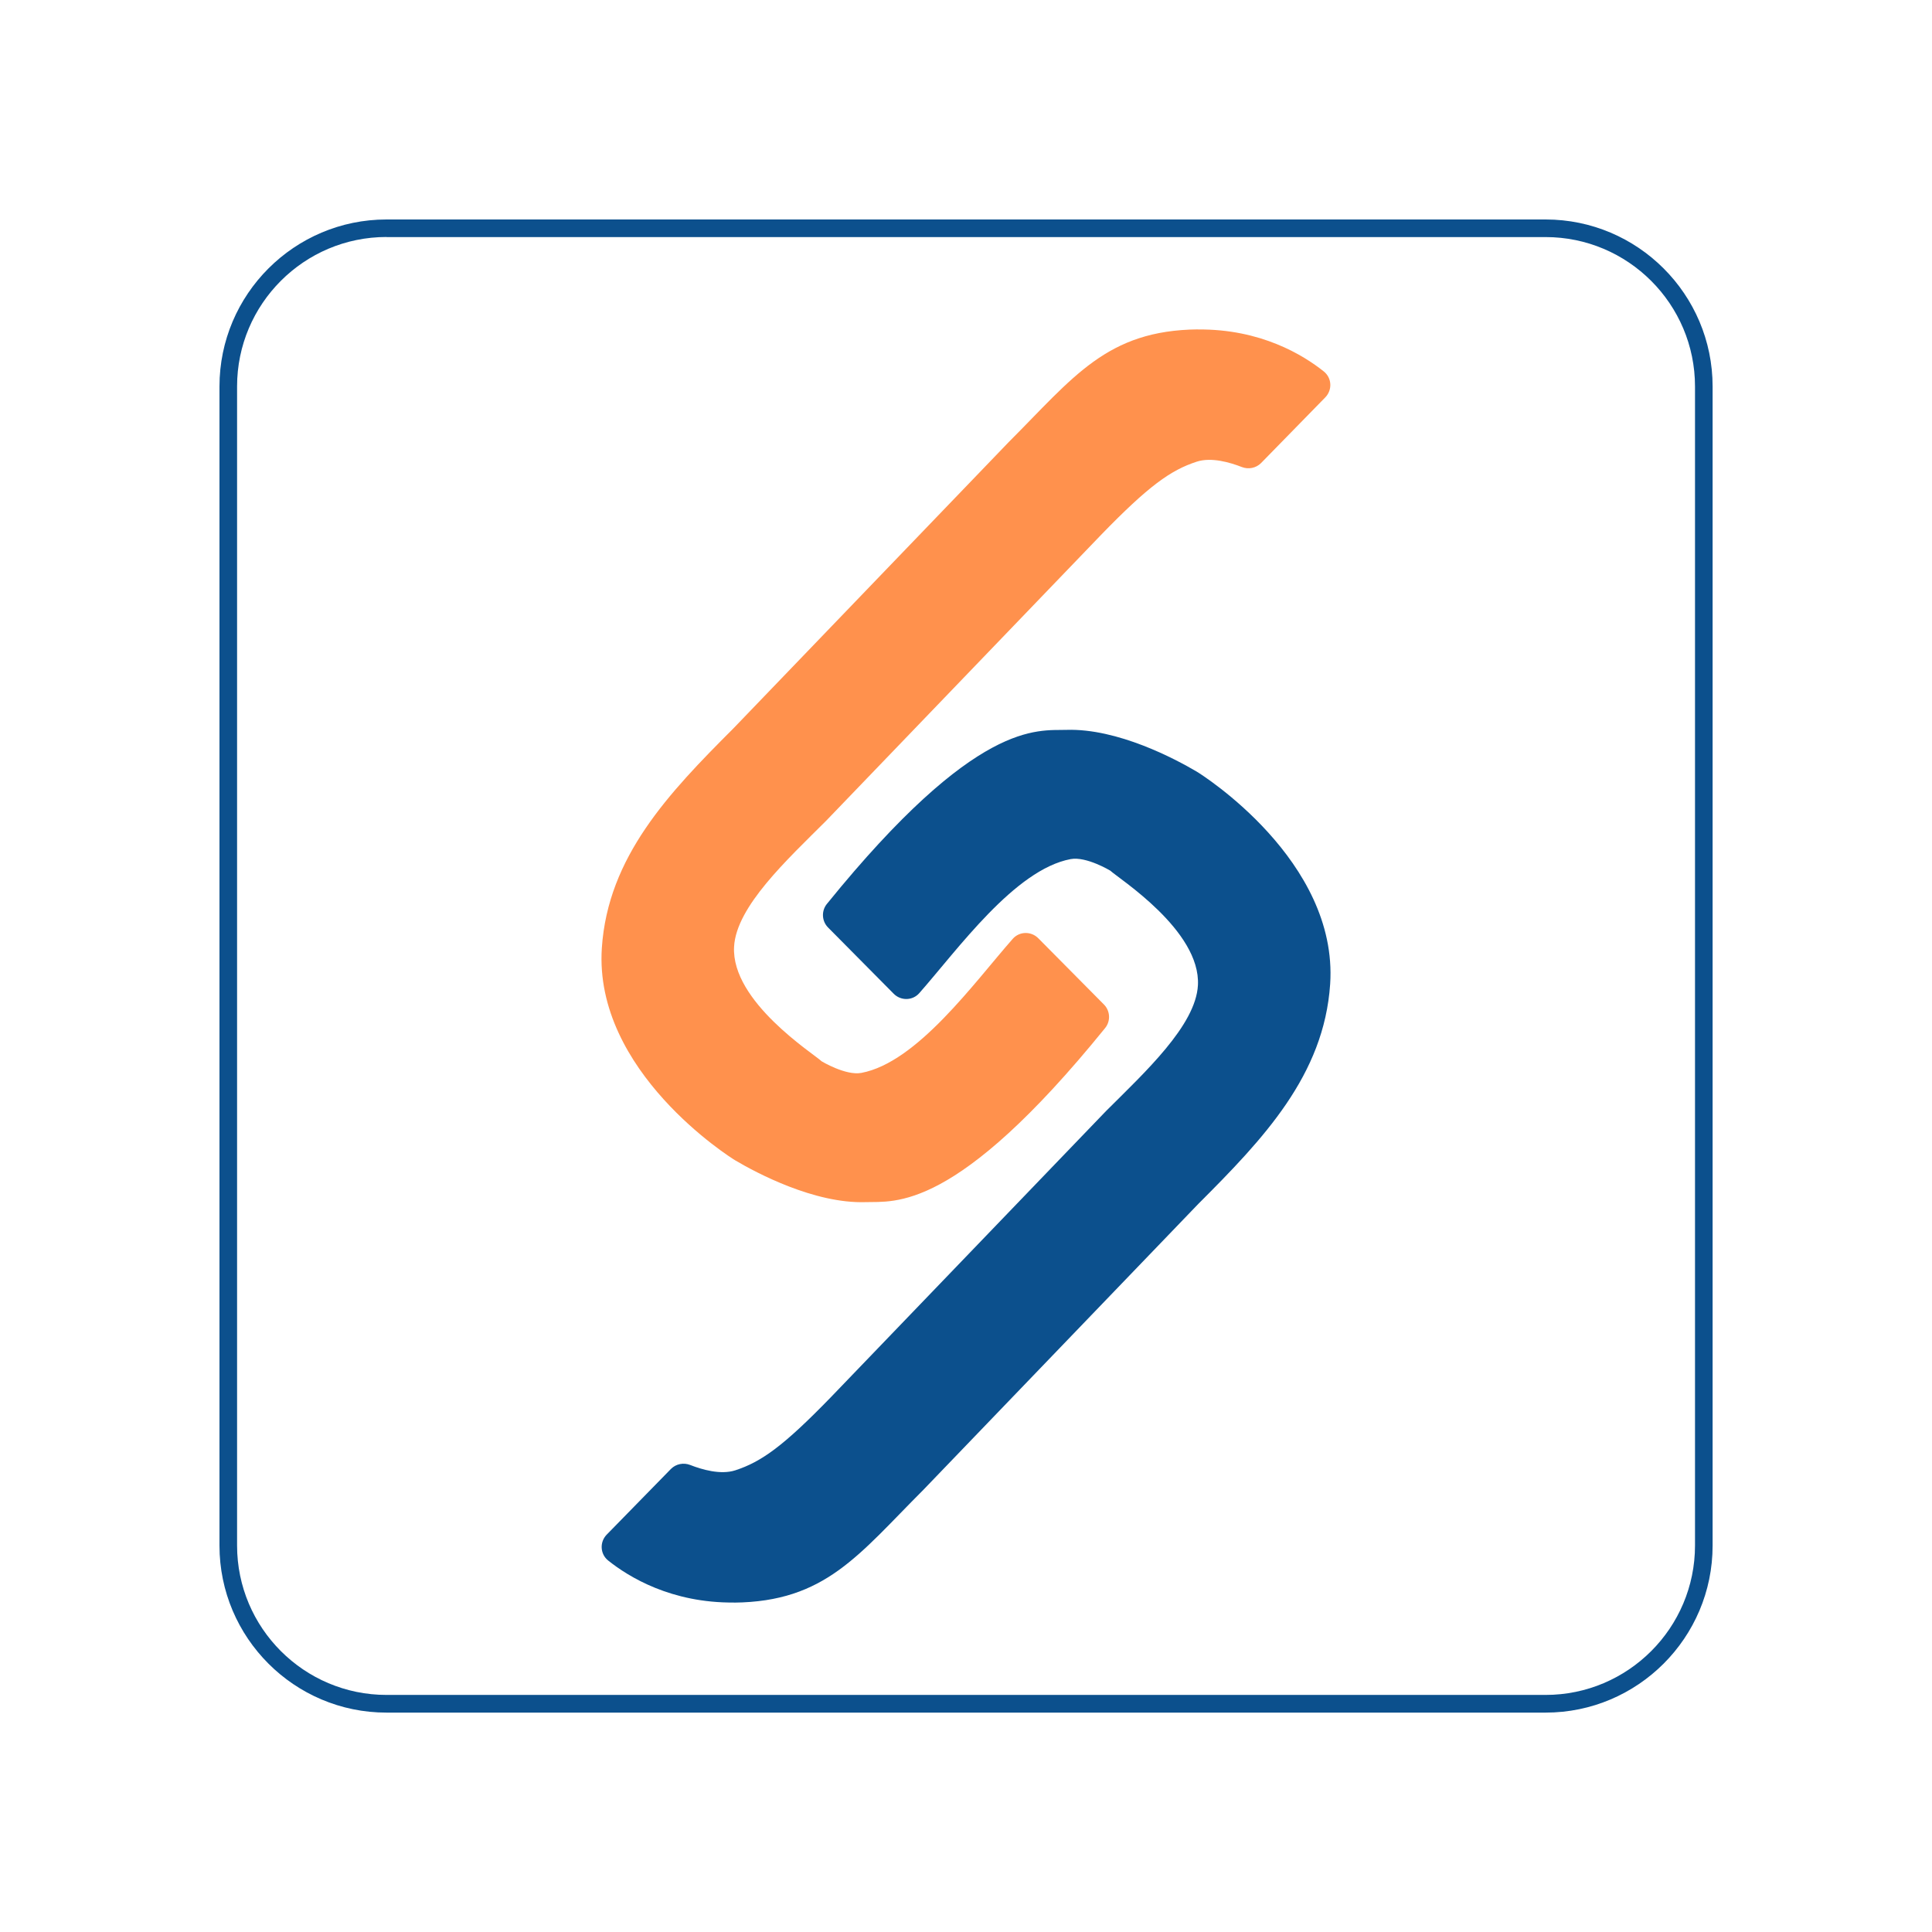
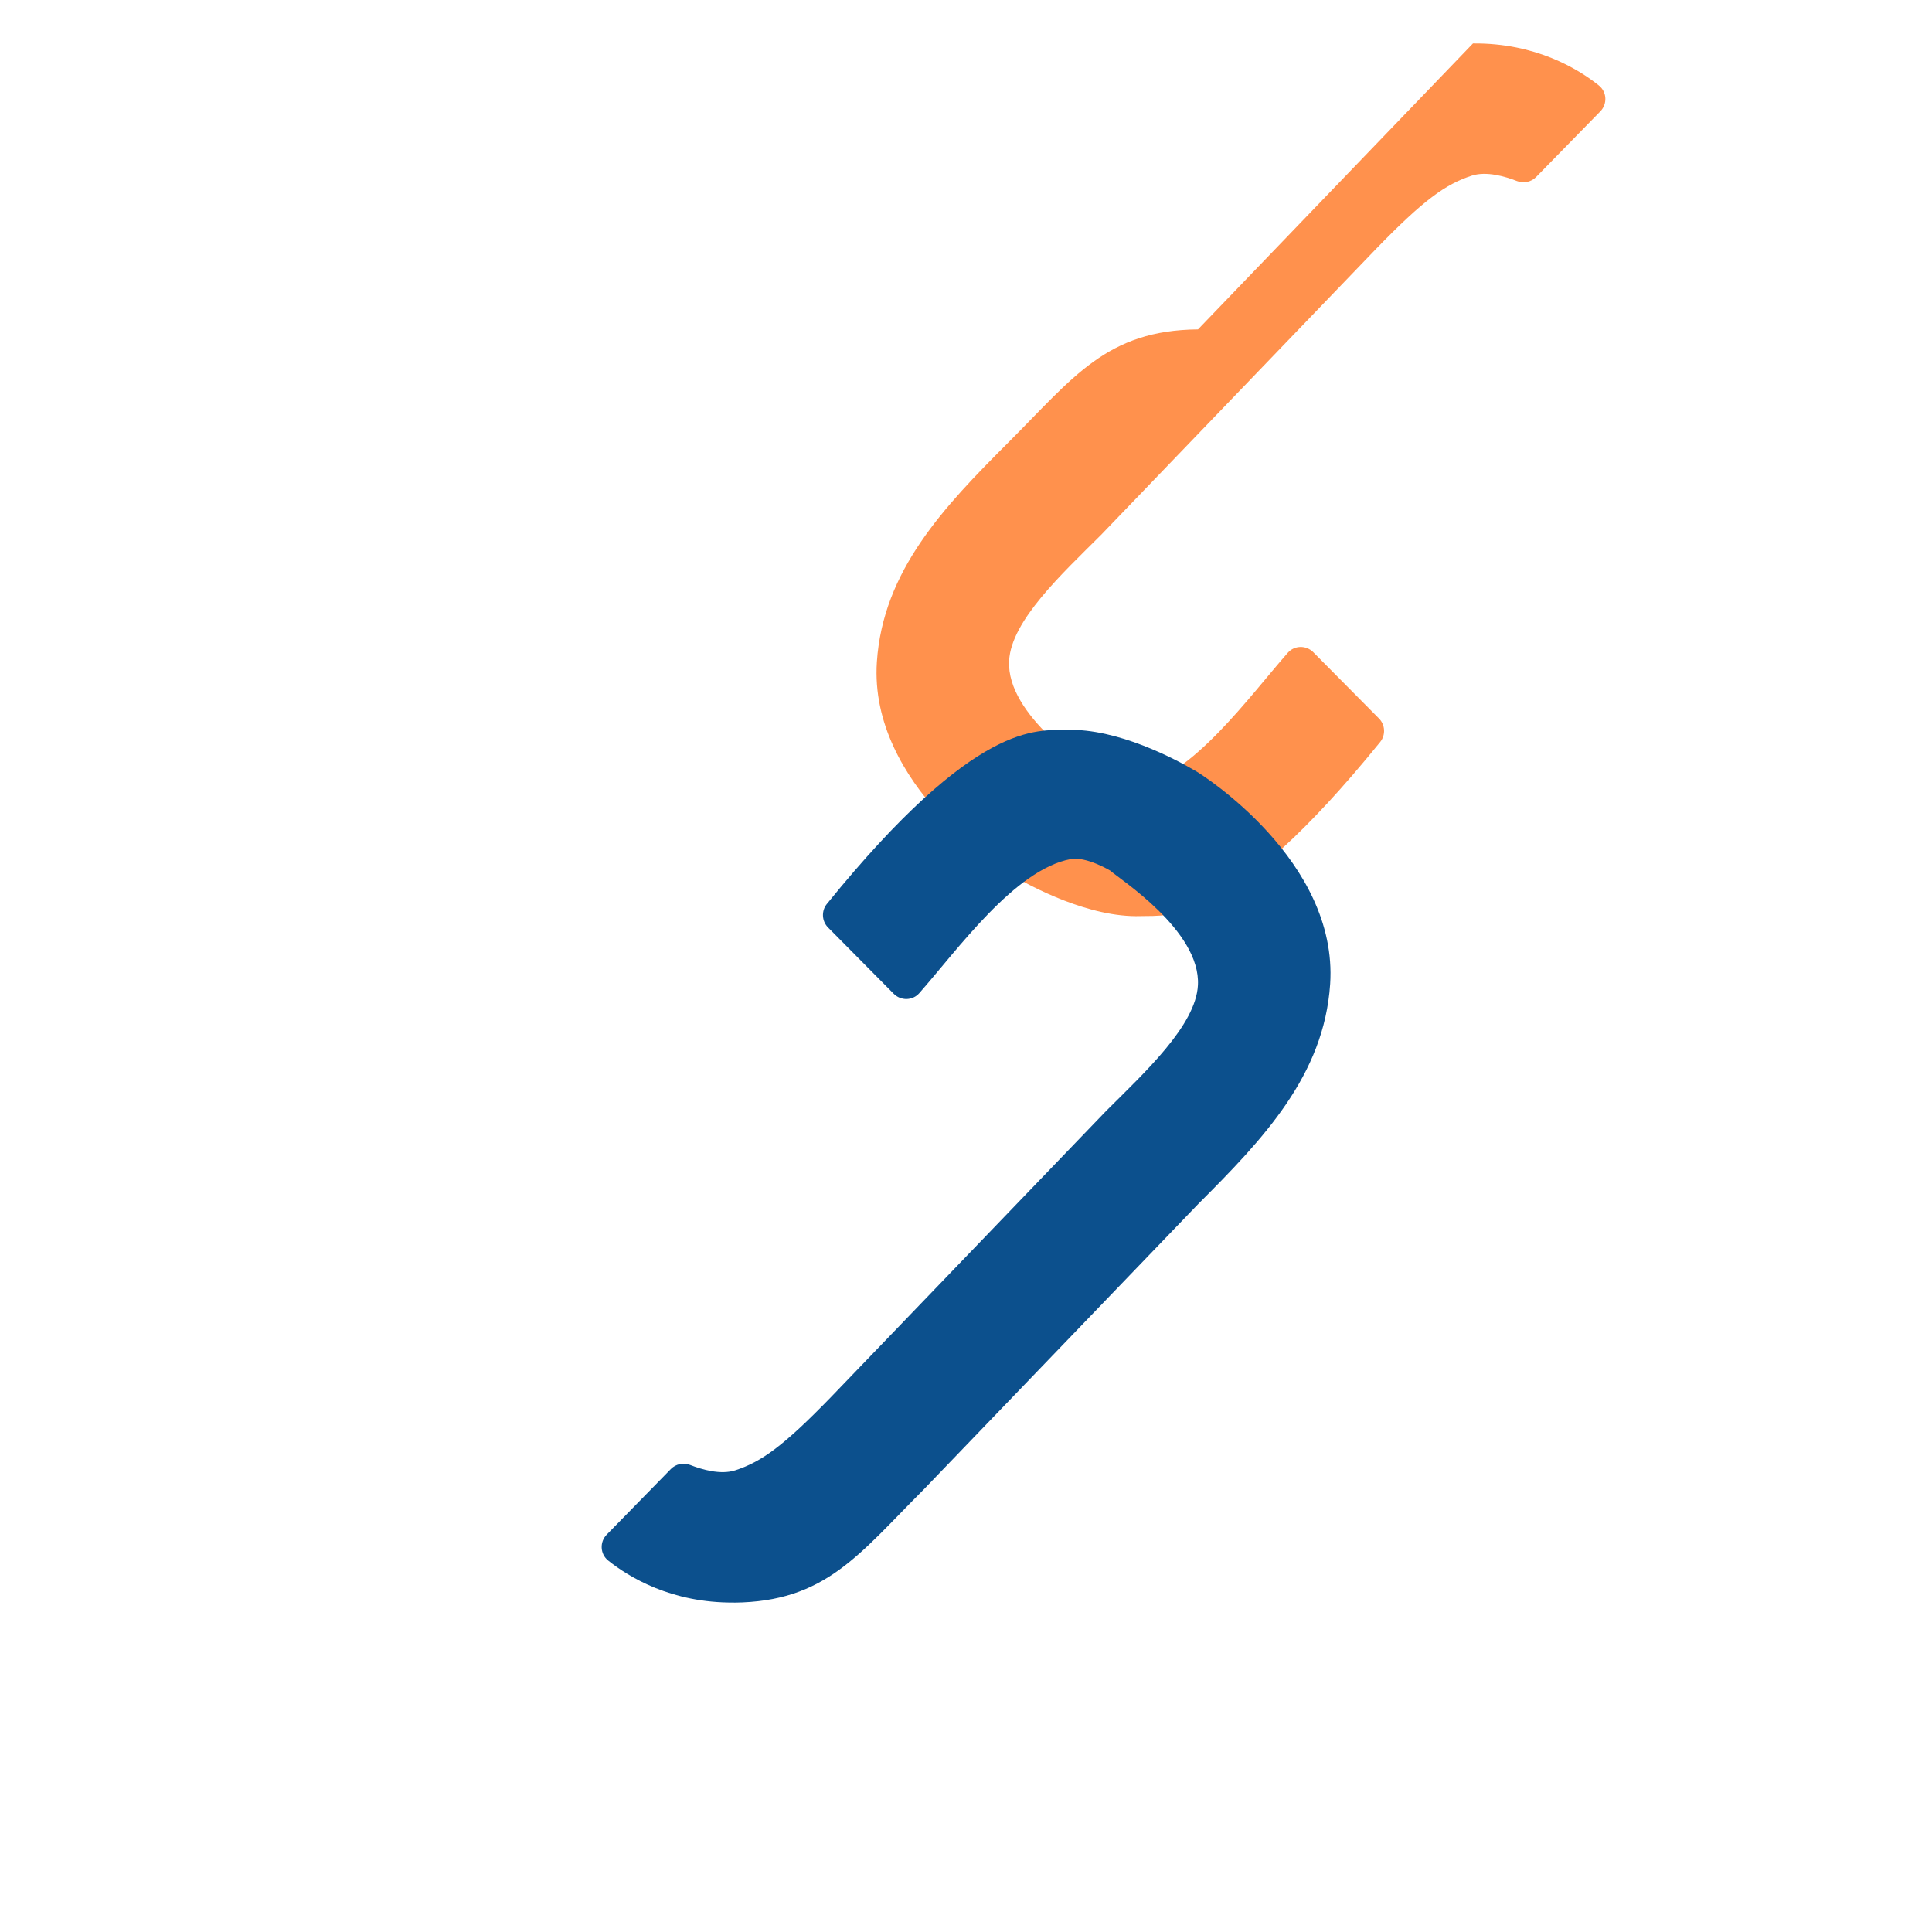
<svg xmlns="http://www.w3.org/2000/svg" id="Laag_1" data-name="Laag 1" viewBox="0 0 225 225">
  <defs>
    <style>      .cls-1 {        fill: #ff914d;      }      .cls-2 {        fill: #0c508d;      }    </style>
  </defs>
  <g>
-     <path class="cls-1" d="M139.52,38.36c-10.64.1-14.49,5.57-22.06,13.14l-32.03,33.31c-7.57,7.57-14.63,14.97-15.34,25.59-.95,14.36,14.96,24.4,15.56,24.75,2.44,1.44,9.18,5.04,15.15,4.85,3.37-.11,10.43,1.29,27.9-20.27.66-.81.6-2-.13-2.74l-7.65-7.72c-.83-.84-2.2-.82-2.98.07-4.5,5.11-11.13,14.39-17.63,15.61-1.82.34-4.62-1.35-4.62-1.35-.92-.88-10.54-6.95-10.2-13.34.25-4.68,6.18-10.14,10.71-14.66l32.03-33.31c5.54-5.71,8.1-7.53,11.13-8.52,1.71-.56,3.91.09,5.26.62.77.3,1.65.13,2.24-.46l7.48-7.65c.84-.86.78-2.26-.17-3.02-2.39-1.91-7.35-4.96-14.66-4.89Z" />
+     <path class="cls-1" d="M139.52,38.36c-10.64.1-14.49,5.57-22.06,13.14c-7.57,7.57-14.63,14.97-15.34,25.59-.95,14.36,14.96,24.4,15.56,24.75,2.44,1.44,9.18,5.04,15.15,4.85,3.37-.11,10.43,1.29,27.9-20.27.66-.81.6-2-.13-2.74l-7.65-7.72c-.83-.84-2.2-.82-2.98.07-4.5,5.11-11.13,14.39-17.63,15.61-1.82.34-4.62-1.35-4.62-1.35-.92-.88-10.54-6.95-10.2-13.34.25-4.68,6.18-10.14,10.71-14.66l32.03-33.31c5.54-5.71,8.1-7.53,11.13-8.52,1.71-.56,3.91.09,5.26.62.77.3,1.65.13,2.24-.46l7.48-7.65c.84-.86.78-2.26-.17-3.02-2.39-1.91-7.35-4.96-14.66-4.89Z" />
    <path class="cls-2" d="M85.48,186.64c10.64-.1,14.49-5.57,22.06-13.14l32.03-33.31c7.57-7.57,14.63-14.97,15.34-25.59.95-14.36-14.96-24.4-15.56-24.75-2.44-1.44-9.18-5.04-15.15-4.85-3.37.11-10.43-1.29-27.9,20.27-.66.81-.6,2,.13,2.74l7.65,7.72c.83.84,2.2.82,2.98-.07,4.5-5.11,11.13-14.39,17.63-15.61,1.82-.34,4.62,1.35,4.62,1.35.92.88,10.54,6.95,10.2,13.34-.25,4.68-6.18,10.14-10.71,14.66l-32.03,33.31c-5.54,5.71-8.1,7.53-11.13,8.52-1.71.56-3.91-.09-5.26-.62-.77-.3-1.65-.13-2.24.46l-7.48,7.65c-.84.86-.78,2.26.17,3.02,2.39,1.91,7.35,4.96,14.66,4.89Z" />
  </g>
-   <path class="cls-2" d="M179.99,199.45H45.01c-10.73,0-19.45-8.73-19.45-19.45V45.01c0-10.73,8.73-19.45,19.45-19.45h134.99c10.73,0,19.45,8.73,19.45,19.45v134.99c0,10.73-8.73,19.45-19.45,19.45ZM45.01,27.6c-9.6,0-17.4,7.81-17.4,17.4v134.99c0,9.6,7.81,17.4,17.4,17.4h134.99c9.6,0,17.4-7.81,17.4-17.4V45.01c0-9.6-7.81-17.4-17.4-17.4H45.01Z" />
</svg>